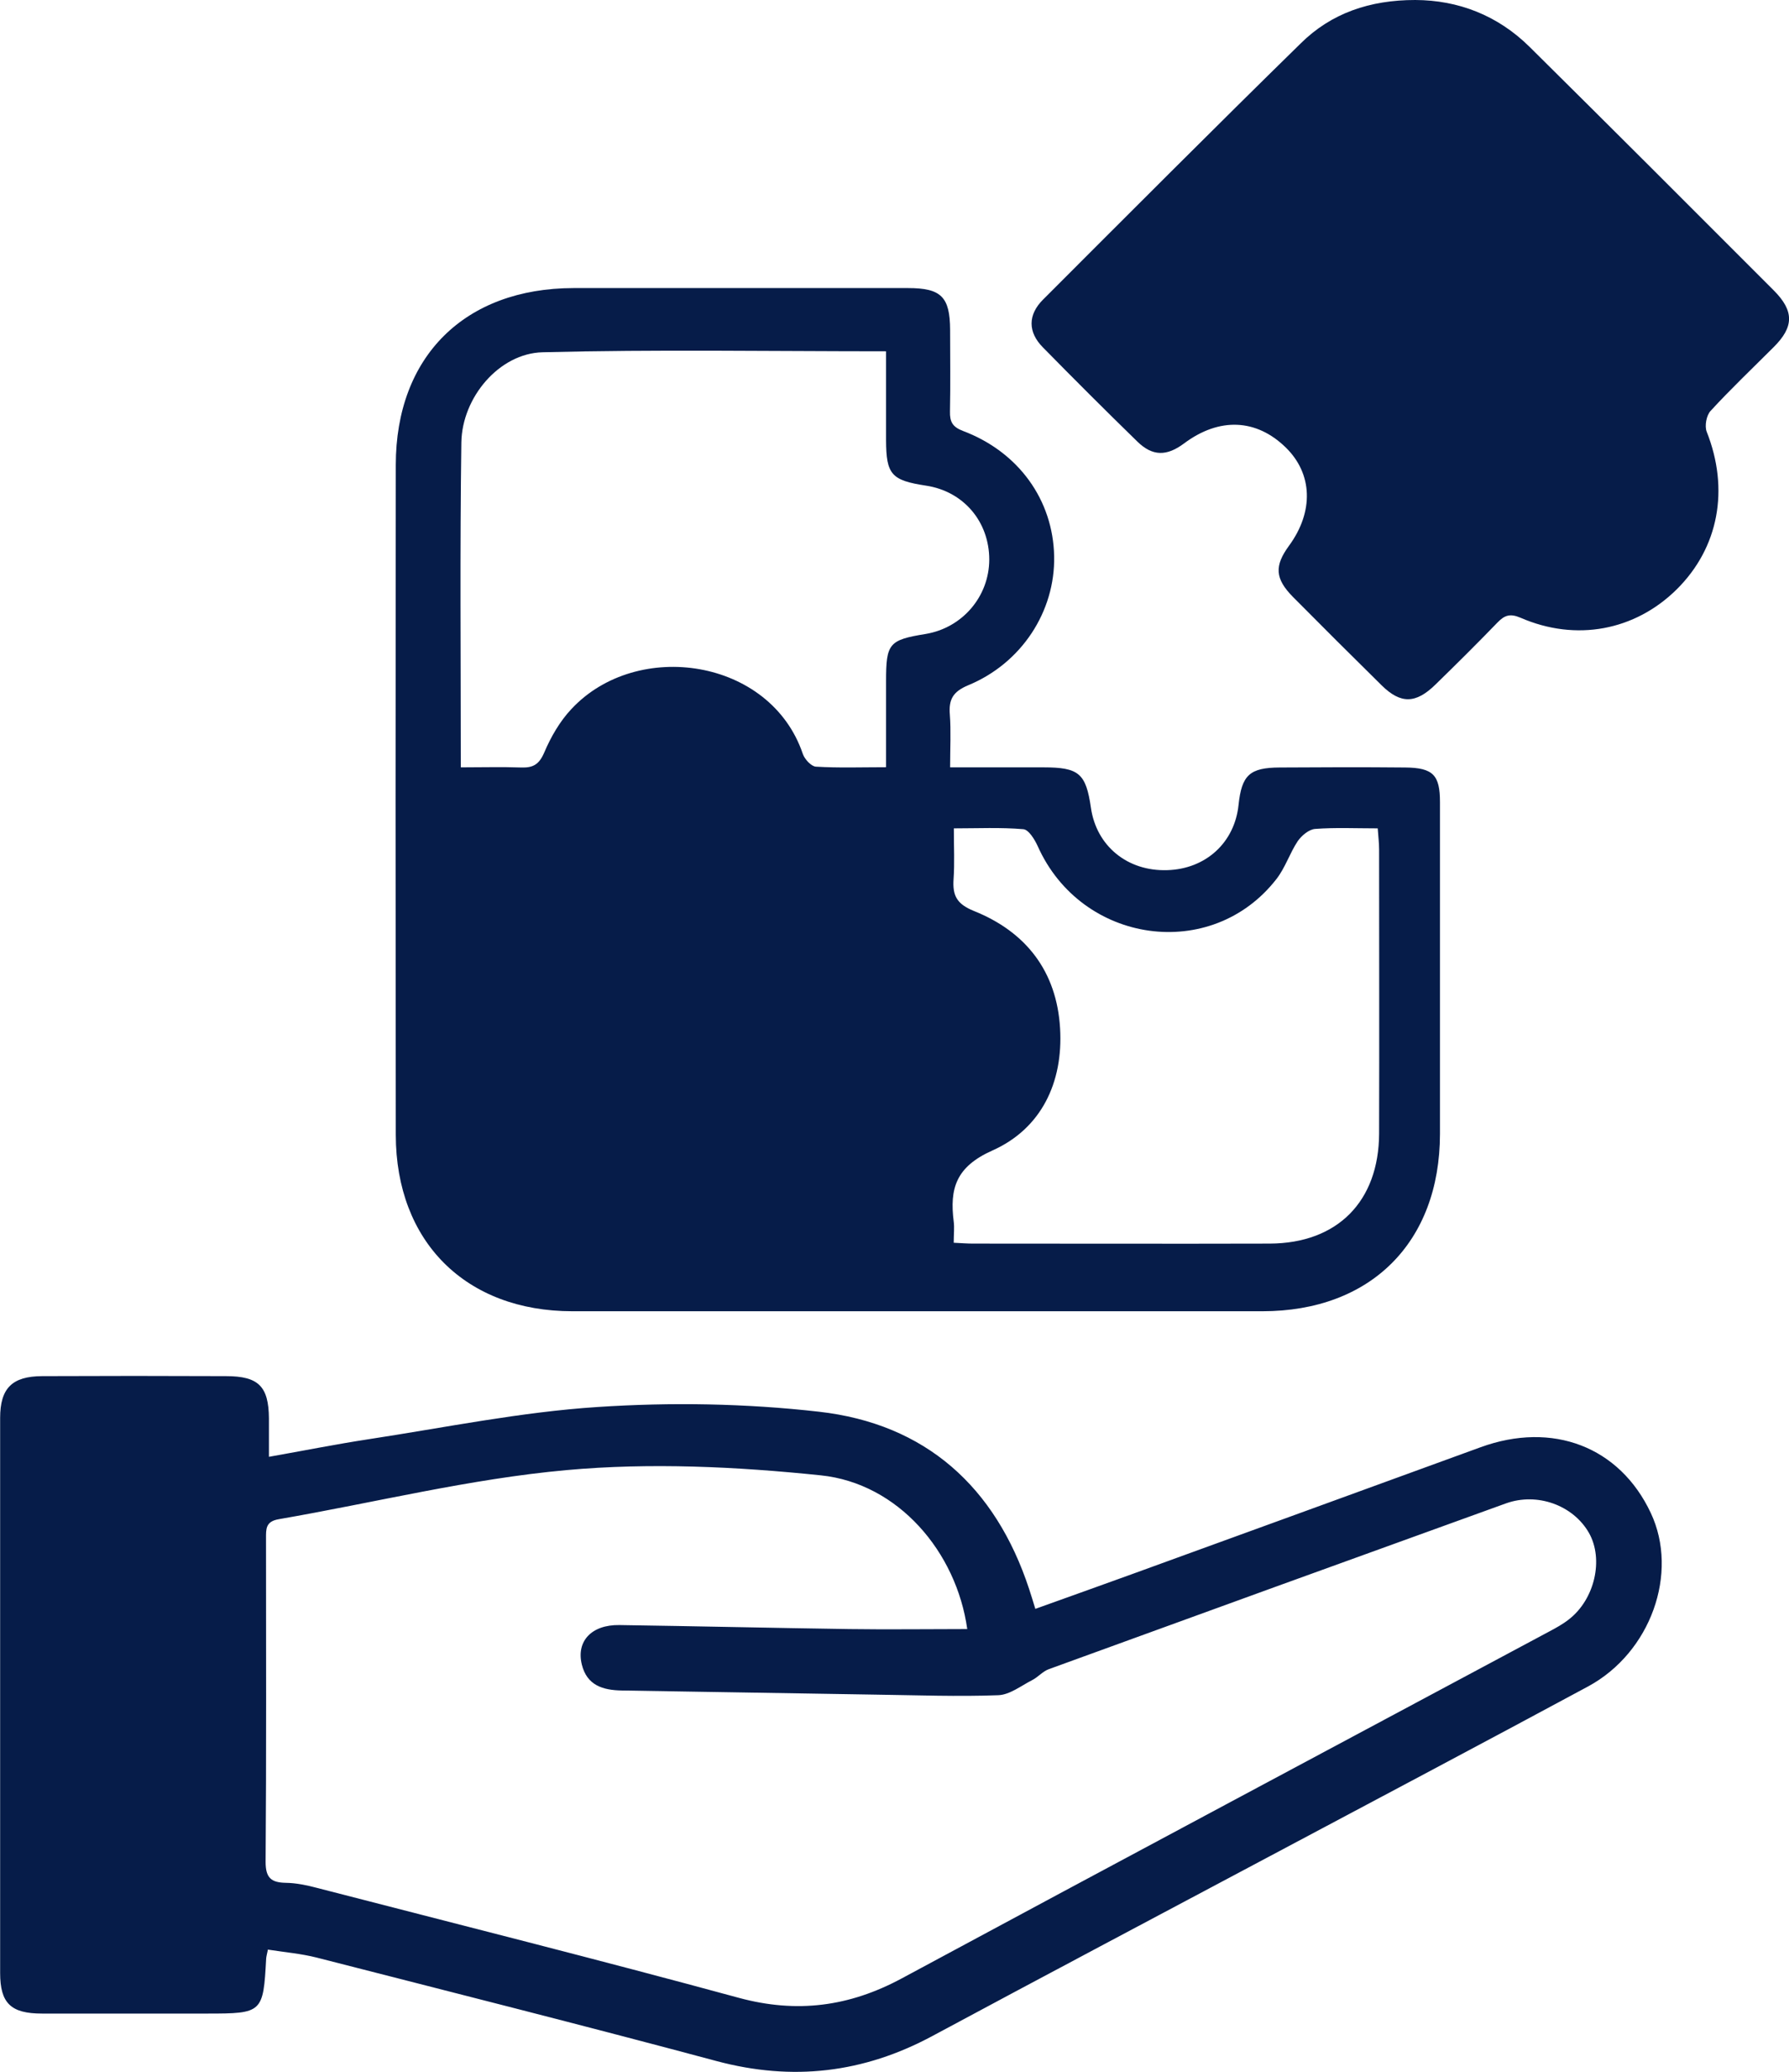
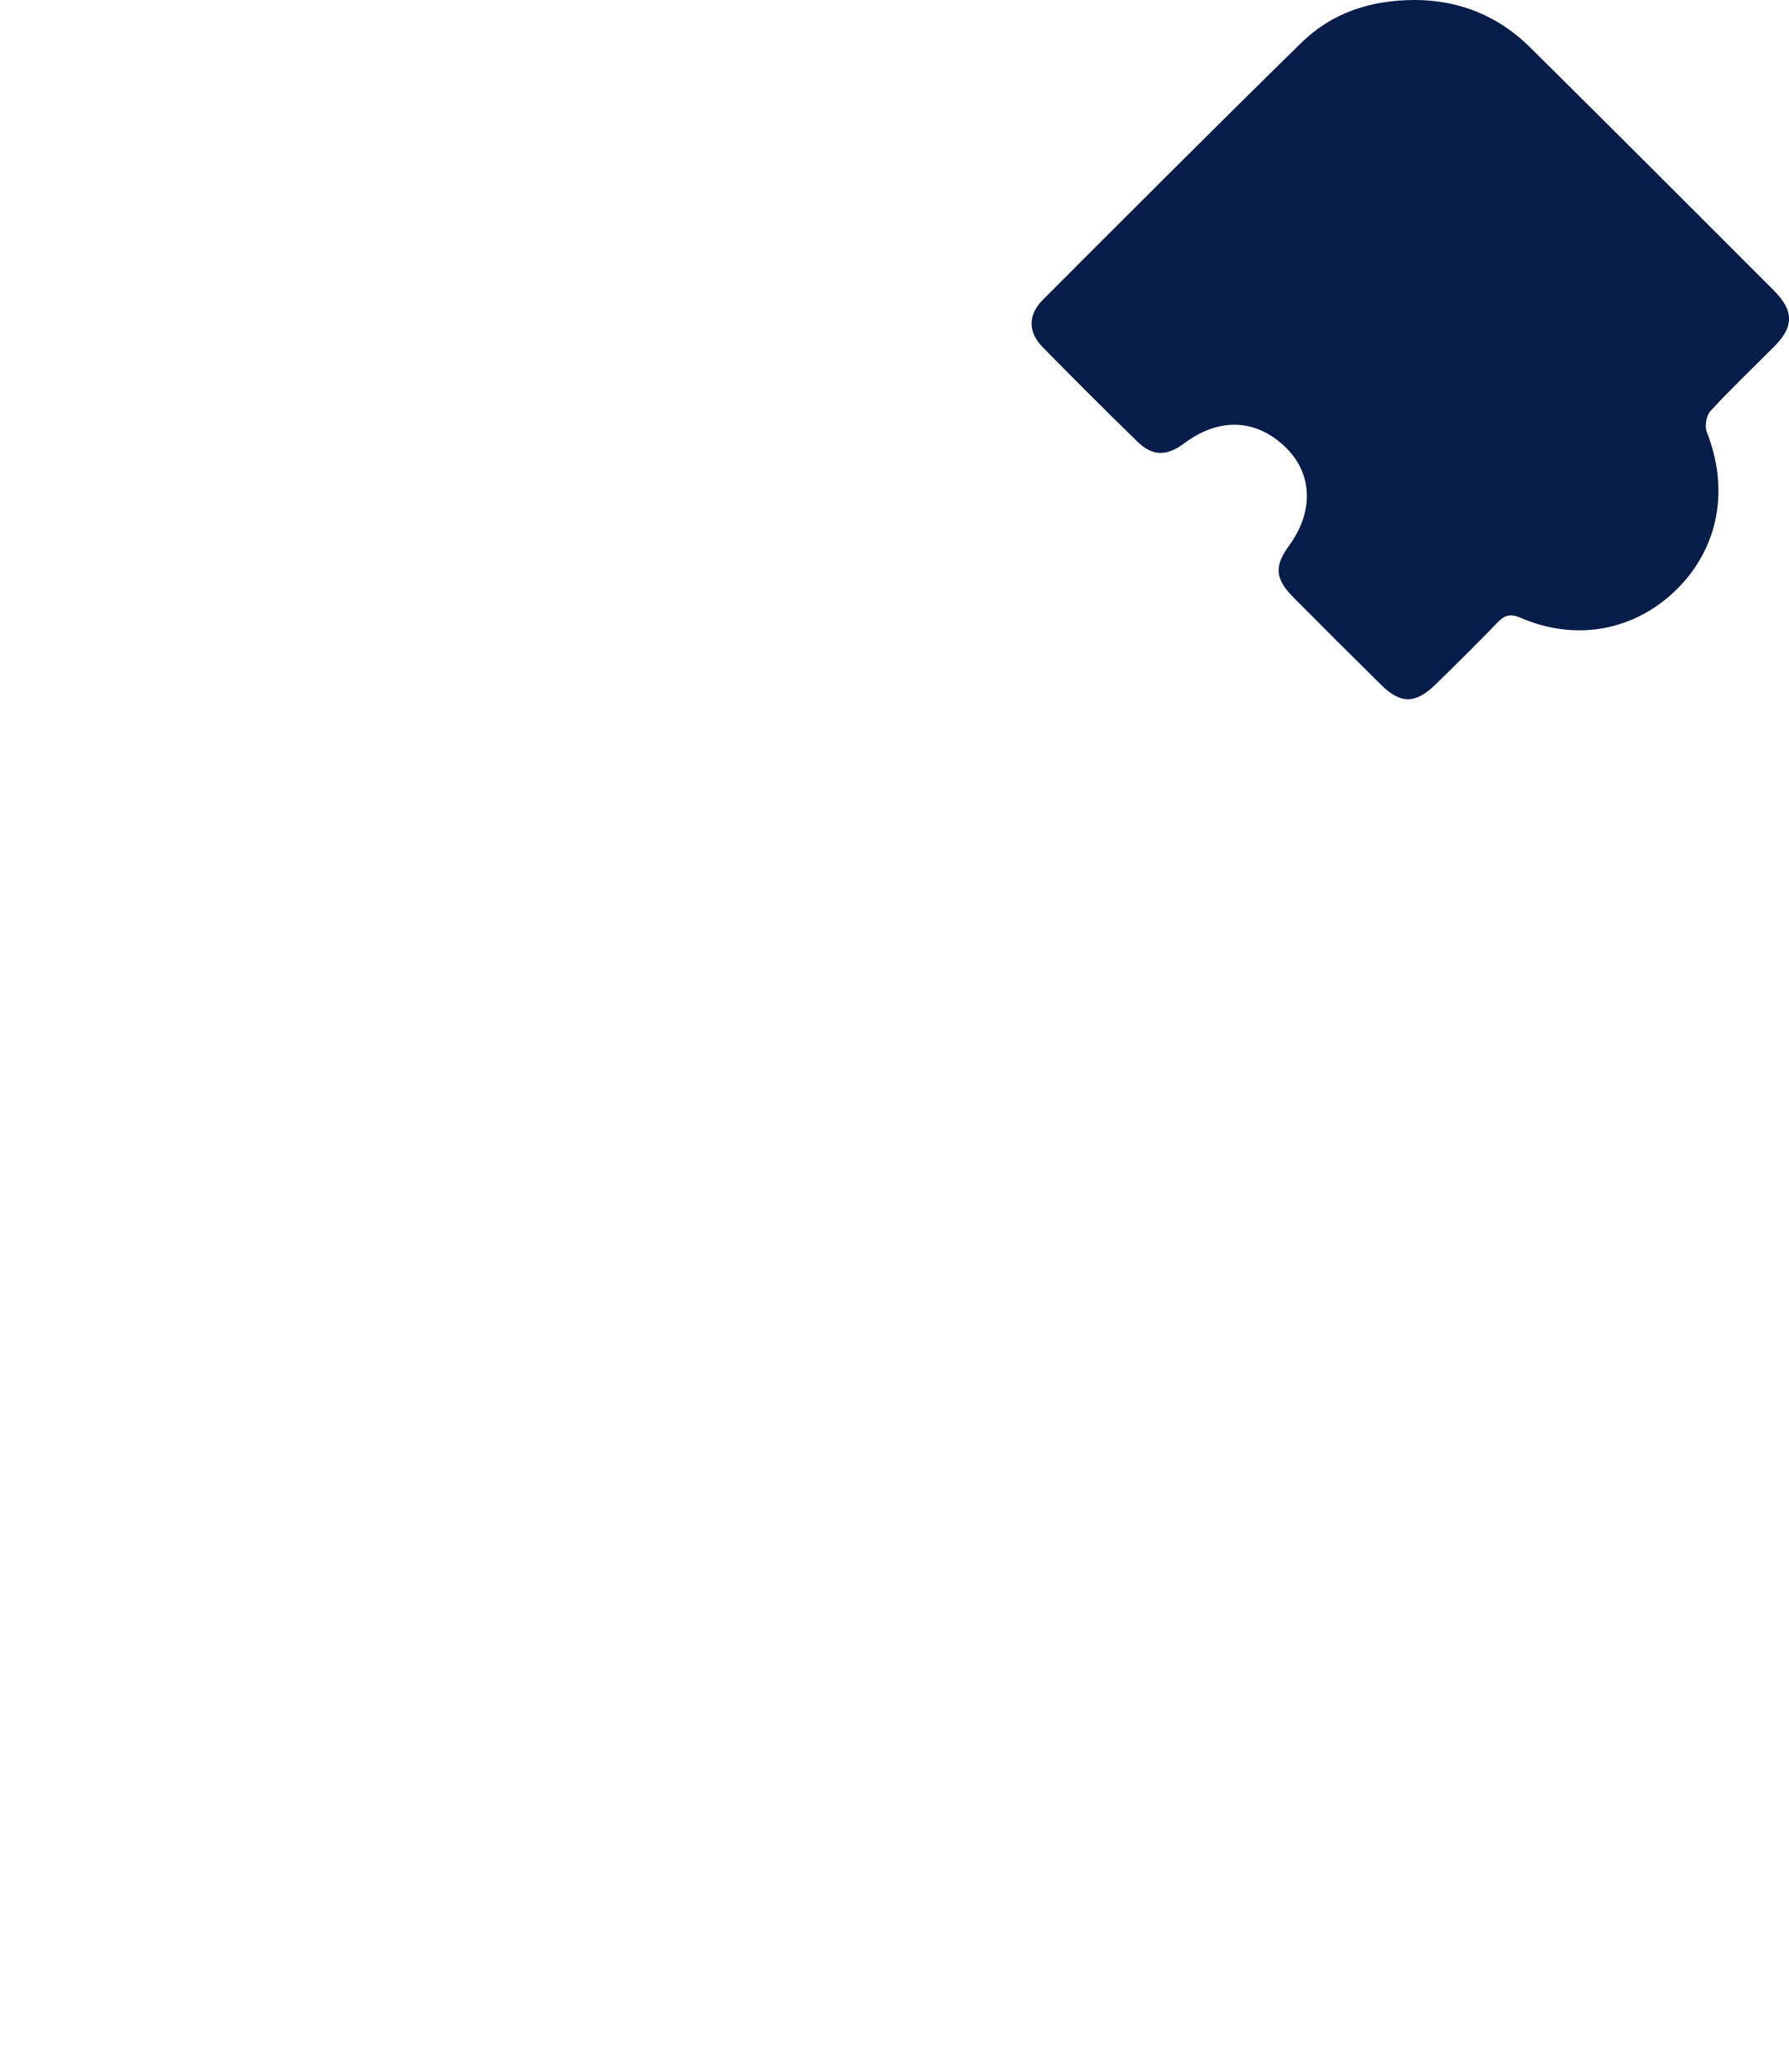
<svg xmlns="http://www.w3.org/2000/svg" id="about" viewBox="0 0 129.32 149.73">
  <defs>
    <style>
      .cls-1 {
        fill: #061c49;
        stroke-width: 0px;
      }
    </style>
  </defs>
-   <path class="cls-1" d="m68.69,55.46c2.33,0,4.53,0,6.73,0,2.58,0,3.08.44,3.44,2.93.4,2.76,2.64,4.59,5.51,4.5,2.79-.08,4.88-1.99,5.16-4.72.23-2.15.8-2.69,2.98-2.7,3.02-.02,6.05-.03,9.07,0,2.02.02,2.51.55,2.51,2.51,0,7.99,0,15.99,0,23.98-.01,7.83-5.01,12.81-12.84,12.81-16.62,0-33.25,0-49.87,0-7.71,0-12.76-5.02-12.77-12.75-.02-16.14-.02-32.27,0-48.41,0-7.85,4.99-12.78,12.85-12.79,8.06,0,16.12,0,24.18,0,2.4,0,3.03.64,3.04,3.03,0,1.96.03,3.92-.01,5.88-.02.75.18,1.13.95,1.42,4.02,1.52,6.5,4.99,6.58,9.05.08,3.98-2.34,7.73-6.22,9.33-1.1.46-1.41,1.03-1.32,2.12.09,1.19.02,2.39.02,3.8Zm-35.38,0c1.56,0,2.96-.04,4.36.01.87.03,1.3-.22,1.67-1.08.48-1.13,1.13-2.26,1.97-3.15,4.74-5.08,14.38-3.66,16.72,3.24.13.39.61.91.95.93,1.64.1,3.29.04,5.07.04,0-2.22,0-4.22,0-6.22,0-2.73.21-2.98,2.86-3.41,2.65-.44,4.59-2.7,4.6-5.37,0-2.75-1.86-4.94-4.57-5.35-2.5-.38-2.88-.8-2.89-3.28,0-2.14,0-4.28,0-6.43-8.43,0-16.64-.14-24.83.07-3.14.08-5.82,3.27-5.87,6.52-.11,7.74-.04,15.48-.04,23.48Zm35.65,34.36c.58.03.97.06,1.36.06,7.16,0,14.31.02,21.47,0,4.88-.02,7.88-3.04,7.9-7.95.02-6.84,0-13.68,0-20.52,0-.48-.06-.96-.1-1.54-1.61,0-3.07-.07-4.52.04-.45.03-.98.48-1.26.88-.58.87-.9,1.92-1.54,2.74-4.69,6.04-14.1,4.71-17.26-2.38-.22-.48-.65-1.19-1.04-1.22-1.63-.14-3.29-.06-5.02-.06,0,1.36.06,2.52-.02,3.66-.08,1.18.21,1.8,1.47,2.31,3.77,1.51,5.99,4.37,6.23,8.49.23,3.92-1.37,7.25-4.89,8.82-2.65,1.18-3.1,2.76-2.8,5.14.06.44,0,.9,0,1.53Z" />
-   <path class="cls-1" d="m19.37,140.89c-.08.38-.12.52-.13.67-.21,3.91-.27,3.97-4.26,3.97-3.98,0-7.96,0-11.94,0-2.26,0-3.03-.75-3.03-2.94,0-13.37,0-26.74,0-40.11,0-2.14.86-3.01,3.03-3.02,4.43-.02,8.87-.02,13.3,0,2.35,0,3.08.74,3.1,3.05,0,.85,0,1.69,0,2.78,2.5-.44,4.84-.91,7.2-1.27,5.51-.84,11.01-1.97,16.56-2.33,5.31-.35,10.71-.26,15.99.34,7.72.87,12.77,5.43,15.2,12.81.14.42.27.85.45,1.44,2.37-.85,4.67-1.67,6.96-2.5,8.41-3.06,16.82-6.11,25.22-9.18,5.21-1.9,10.06-.04,12.31,4.75,2.04,4.34,0,10.09-4.54,12.54-7.7,4.15-15.44,8.24-23.16,12.35-8.08,4.3-16.17,8.58-24.23,12.91-4.98,2.68-10.12,3.28-15.61,1.81-9.62-2.58-19.27-5.01-28.91-7.48-1.11-.28-2.26-.38-3.49-.57Zm50.55-23.14c-.78-5.6-5-10.54-10.58-11.12-6.08-.63-12.31-.93-18.38-.38-6.99.63-13.87,2.35-20.81,3.55-.96.16-.92.72-.92,1.39,0,7.79.03,15.59-.03,23.38,0,1.15.4,1.49,1.46,1.51.75.01,1.5.17,2.23.36,10.18,2.63,20.37,5.19,30.51,7.95,4.2,1.14,7.99.64,11.78-1.4,15.59-8.4,31.21-16.72,46.82-25.08.49-.26.98-.53,1.41-.87,1.87-1.45,2.53-4.34,1.45-6.25-1.14-2-3.74-2.95-6.01-2.13-11.02,3.98-22.03,7.97-33.04,11.98-.44.16-.78.58-1.2.79-.8.41-1.62,1.06-2.45,1.09-2.92.11-5.84,0-8.76-.04-6.15-.09-12.29-.21-18.44-.3-1.38-.02-2.53-.37-2.9-1.87-.42-1.69.7-2.89,2.71-2.86,5.54.08,11.08.21,16.62.29,2.81.04,5.63,0,8.52,0Z" />
  <path class="cls-1" d="m102.3,0c3.1.01,5.96,1.1,8.28,3.4,5.9,5.84,11.77,11.71,17.63,17.58,1.5,1.5,1.47,2.65,0,4.11-1.53,1.53-3.1,3.02-4.56,4.61-.3.32-.44,1.09-.28,1.5,1.65,4.16.88,8.38-2.17,11.4-3.02,2.98-7.27,3.79-11.28,2.05-.77-.33-1.17-.18-1.68.35-1.47,1.52-2.97,3.01-4.48,4.48-1.42,1.39-2.51,1.41-3.89.05-2.15-2.12-4.29-4.25-6.41-6.39-1.3-1.32-1.35-2.24-.28-3.7,1.8-2.46,1.71-5.2-.24-7.1-2.13-2.08-4.81-2.19-7.35-.29-1.25.93-2.27.94-3.37-.13-2.31-2.25-4.58-4.52-6.84-6.82-1.08-1.1-1.09-2.34.02-3.45,6.19-6.19,12.37-12.39,18.62-18.51C96.23.95,99.02,0,102.3,0Z" />
</svg>